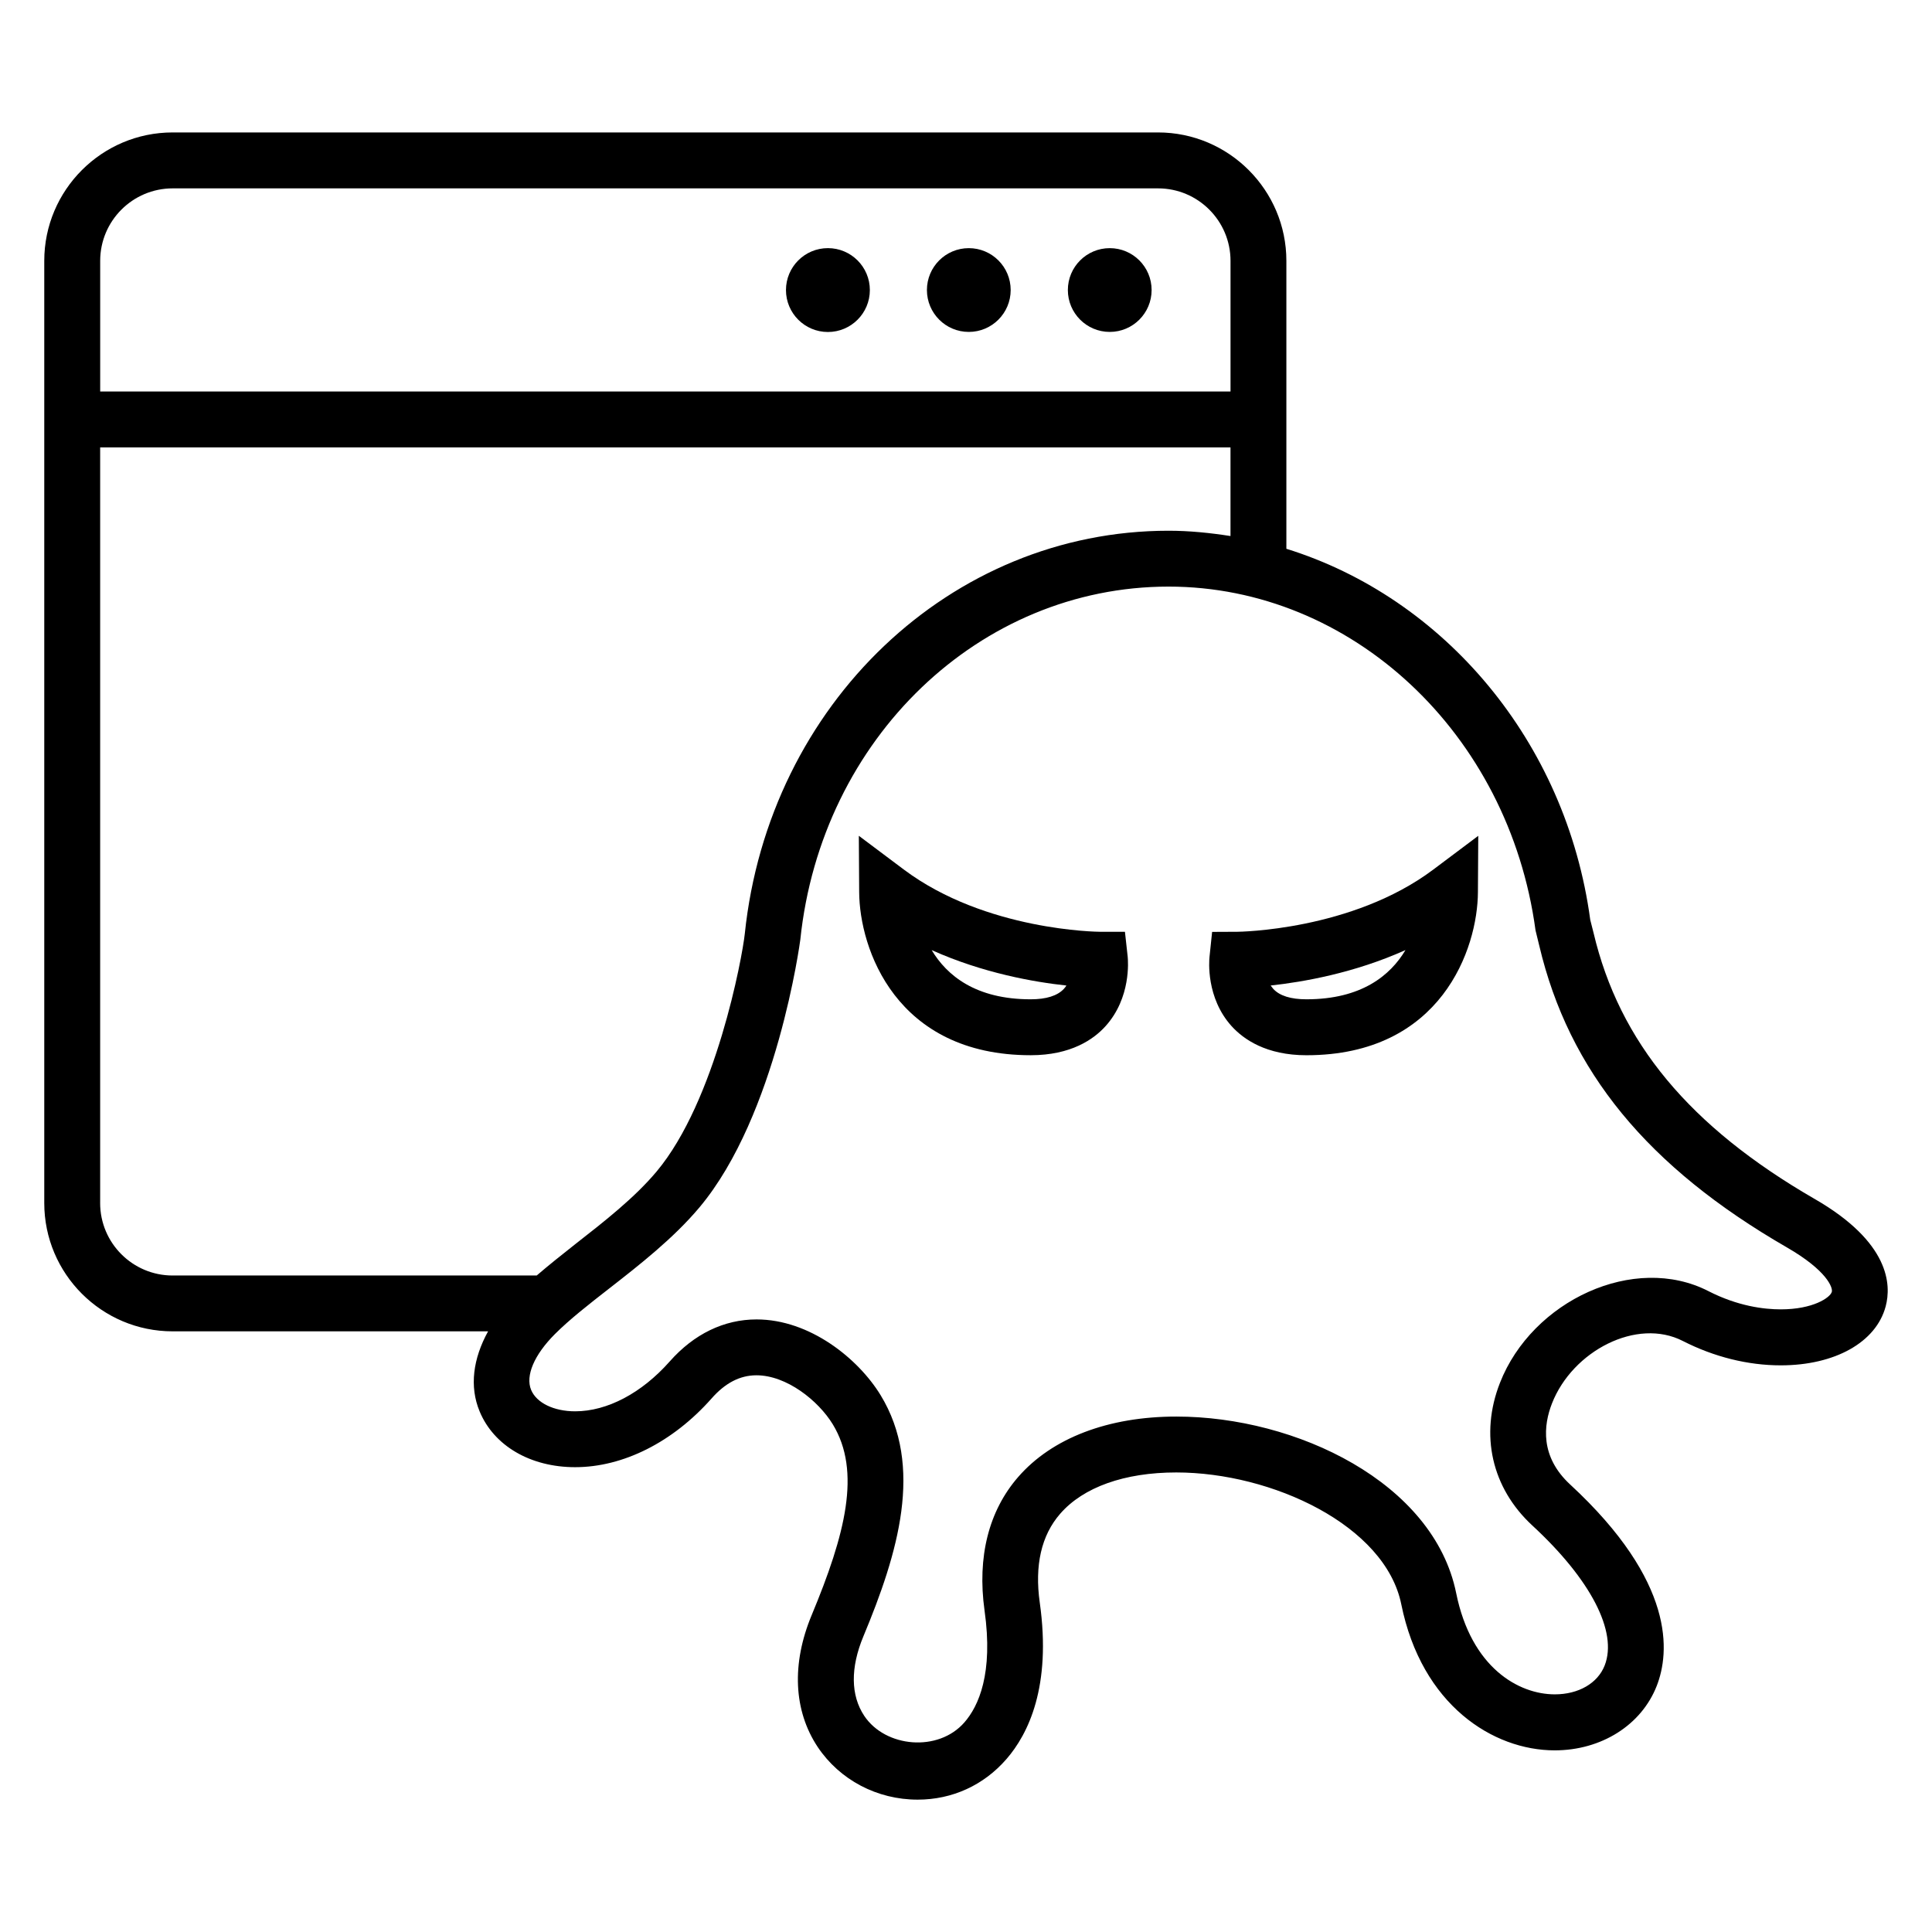
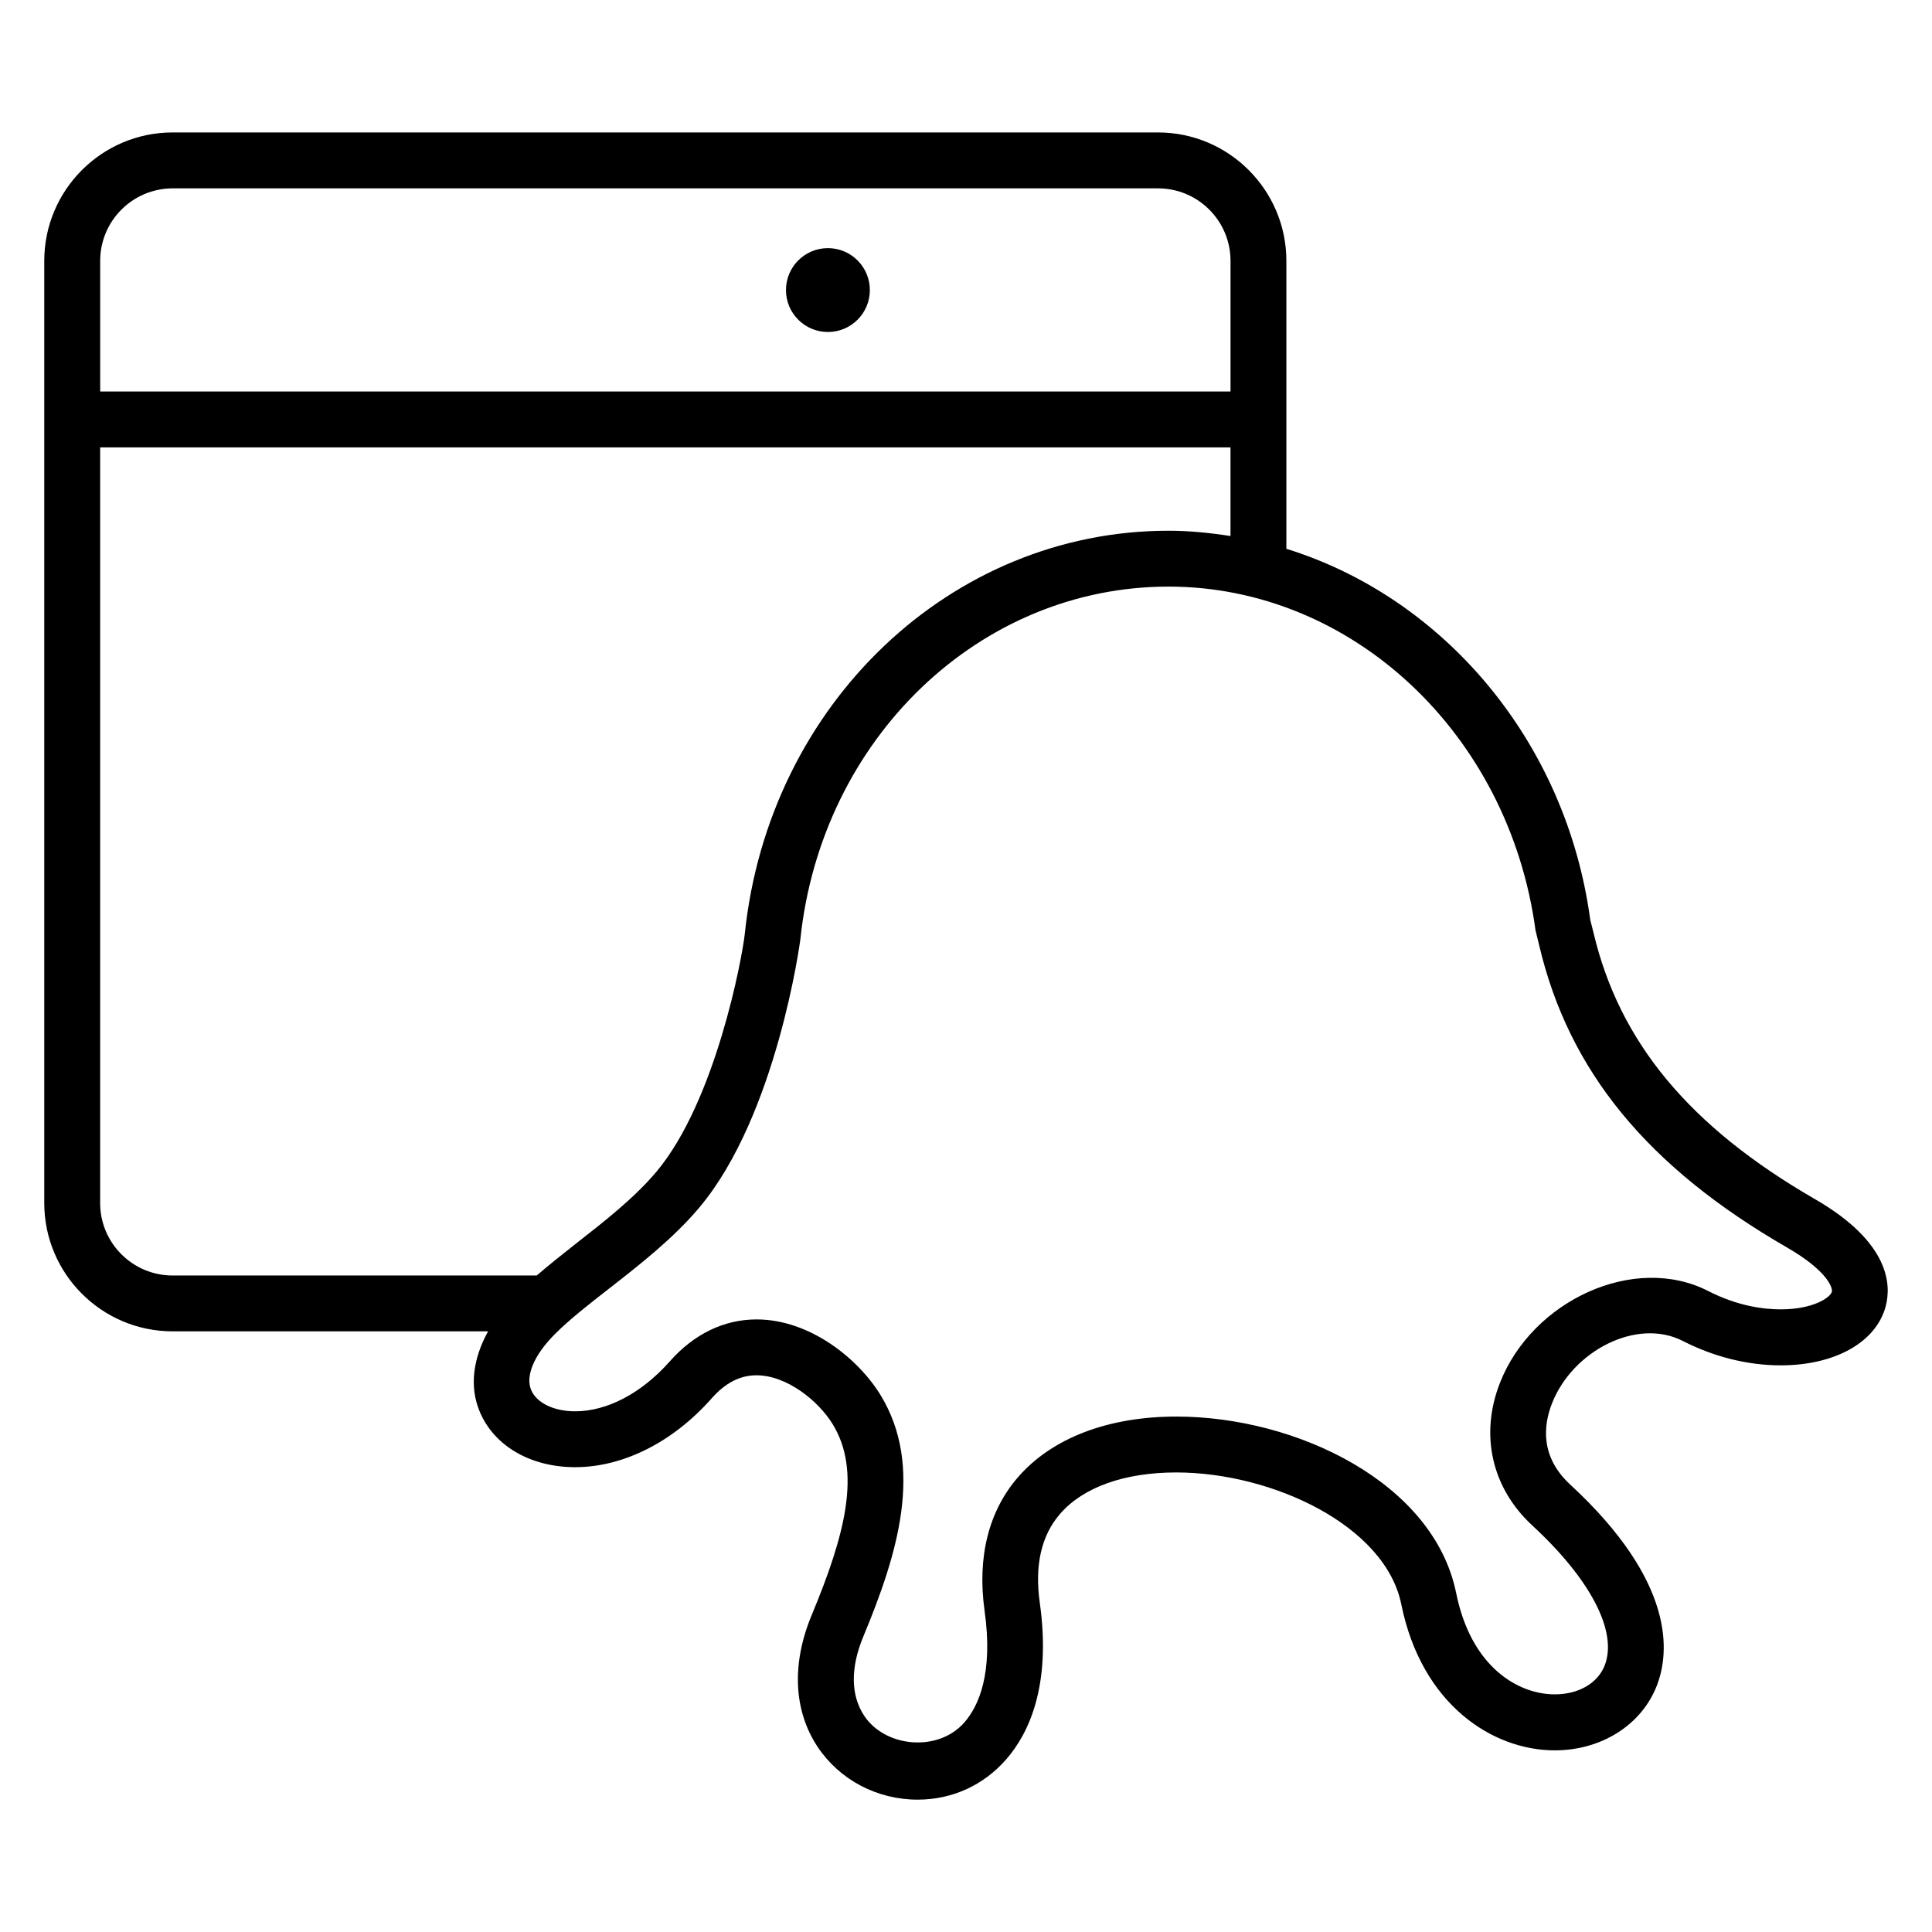
<svg xmlns="http://www.w3.org/2000/svg" fill="#000000" width="800px" height="800px" version="1.1" viewBox="144 144 512 512">
  <g>
    <path d="m374.52 220.87c0 6.137-4.977 11.113-11.117 11.113-6.137 0-11.113-4.977-11.113-11.113 0-6.137 4.977-11.113 11.113-11.113 6.141 0 11.117 4.977 11.117 11.113" />
-     <path d="m411.84 220.86c0 6.129-4.969 11.102-11.098 11.102s-11.098-4.973-11.098-11.102c0-6.129 4.969-11.098 11.098-11.098s11.098 4.969 11.098 11.098" />
-     <path d="m449.19 220.86c0 6.129-4.969 11.102-11.098 11.102s-11.098-4.973-11.098-11.102c0-6.129 4.969-11.098 11.098-11.098s11.098 4.969 11.098 11.098" />
    <path d="m624.93 461.75c-33.16-19.145-51.785-41.57-58.625-70.547l-0.871-3.434c-6.383-47.402-38.887-85.402-80.531-98.336v-76.305c0-18.762-15.266-34.031-34.016-34.031h-261.14c-18.762 0-34.016 15.266-34.016 34.031v249.69c0 18.762 15.25 34 34.016 34h83.602c-3.984 7.223-4.992 14.609-2.246 21.207 3.769 9.129 13.48 14.793 25.312 14.793 12.734 0 25.895-6.625 36.137-18.184 3.633-4.137 7.543-6.168 11.922-6.168 7.969 0 16.367 6.688 20.215 12.977 7.633 12.52 3.297 29.25-5.574 50.551-5.391 12.945-4.809 25.344 1.586 34.977 5.848 8.734 15.738 13.953 26.488 13.953 9.176 0 17.512-3.816 23.543-10.762 5.754-6.625 11.953-19.176 8.824-41.418-1.406-9.922 0.414-17.863 5.406-23.586 6.121-7.039 17.039-10.945 30.762-10.945 25.375 0 55.402 14.047 59.633 34.945 5.418 26.719 24.336 38.703 40.656 38.703 12.367 0 22.977-6.703 27.039-17.082 3.449-8.824 5.055-27.496-22.945-53.375-8.031-7.418-7.055-15.77-4.809-21.496 5.434-13.895 22.504-22.809 34.703-16.52 8.23 4.199 17.191 6.441 25.906 6.441 14.367 0 25.281-6.106 27.816-15.617 1.527-5.719 1.117-16.984-18.793-28.465zm-435.18-267.83h261.16c10.578 0 19.191 8.609 19.191 19.207v34.625h-299.55v-34.625c0-10.598 8.613-19.207 19.207-19.207zm-19.207 268.89v-200.25h299.55v23.496c-5.391-0.84-10.855-1.406-16.426-1.406-57.664 0-105.94 45.891-112.29 106.81-0.656 6.231-7.695 44.305-23.375 63.008-5.848 6.977-13.863 13.238-21.617 19.297-3.574 2.809-6.945 5.512-10.152 8.258h-96.488c-10.594 0-19.207-8.609-19.207-19.207zm445.37 28.184c-4.441 0-11.359-0.84-19.145-4.824-19.664-10.105-46.73 2.504-55.266 24.305-5.391 13.742-2.184 27.848 8.566 37.785 15.512 14.32 22.672 28.184 19.191 37.098-1.848 4.719-6.914 7.664-13.223 7.664-9.559 0-22.137-7.039-26.137-26.84-5.938-29.281-42.367-46.777-74.152-46.777-18.074 0-32.945 5.695-41.922 16.016-7.816 8.977-10.887 21.207-8.914 35.359 2.367 16.734-1.586 25.375-5.328 29.664-6.914 7.953-20.945 6.688-26.551-1.727-3.602-5.418-3.695-12.734-0.23-21.055 9.191-22.031 16.09-45.055 4.551-63.953-5.91-9.664-18.734-20.047-32.855-20.047-8.609 0-16.578 3.848-23.023 11.145-7.418 8.383-16.551 13.207-25.055 13.207-5.648 0-10.23-2.231-11.664-5.664-1.559-3.754 0.809-9.297 6.289-14.793 3.879-3.879 9.023-7.91 14.457-12.137 7.953-6.199 16.992-13.266 23.848-21.434 20.504-24.426 26.703-70.547 26.746-70.992 5.559-53.312 47.512-93.539 97.586-93.539 48.473 0 90.195 38.824 97.25 91.098l0.992 4.062c7.848 33.25 28.688 58.656 65.633 79.969 10.625 6.137 12.199 10.672 11.895 11.77-0.438 1.543-4.973 4.641-13.539 4.641z" />
-     <path d="m471.88 390.93-6.656 0.031-0.688 6.594c-0.121 1.098-0.93 10.855 5.832 18.367 3.176 3.512 9.207 7.727 19.848 7.727 35.785 0 45.387-28.305 45.449-43.234l0.09-14.914-11.922 8.945c-21.57 16.195-51.648 16.484-51.953 16.484zm18.336 17.895c-4.137 0-7.098-0.93-8.777-2.75-0.258-0.305-0.488-0.594-0.703-0.902 8.566-0.93 22.121-3.281 35.727-9.391-4.004 6.723-11.668 13.043-26.246 13.043z" />
-     <path d="m442.12 390.93h-6.656c-0.305 0-30.23-0.215-51.938-16.488l-11.926-8.945 0.09 14.914c0.078 14.945 9.68 43.234 45.465 43.234 10.656 0 16.688-4.199 19.848-7.727 6.762-7.512 5.953-17.266 5.848-18.367zm-16.199 15.145c-1.695 1.816-4.656 2.75-8.777 2.75-14.594 0-22.23-6.32-26.242-13.039 13.586 6.106 27.176 8.473 35.711 9.391-0.203 0.305-0.418 0.609-0.691 0.898z" />
  </g>
</svg>